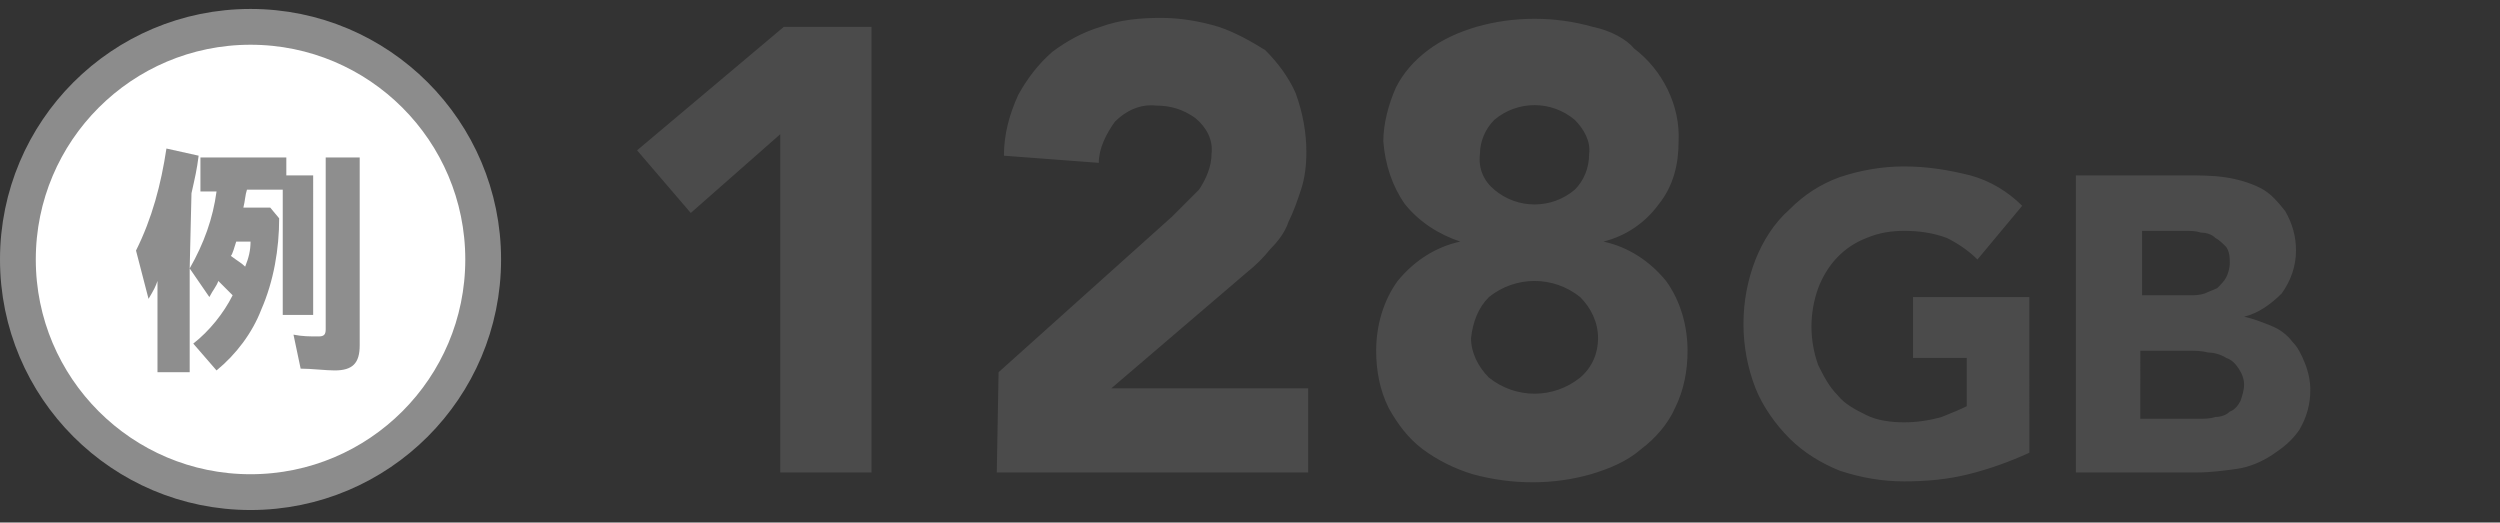
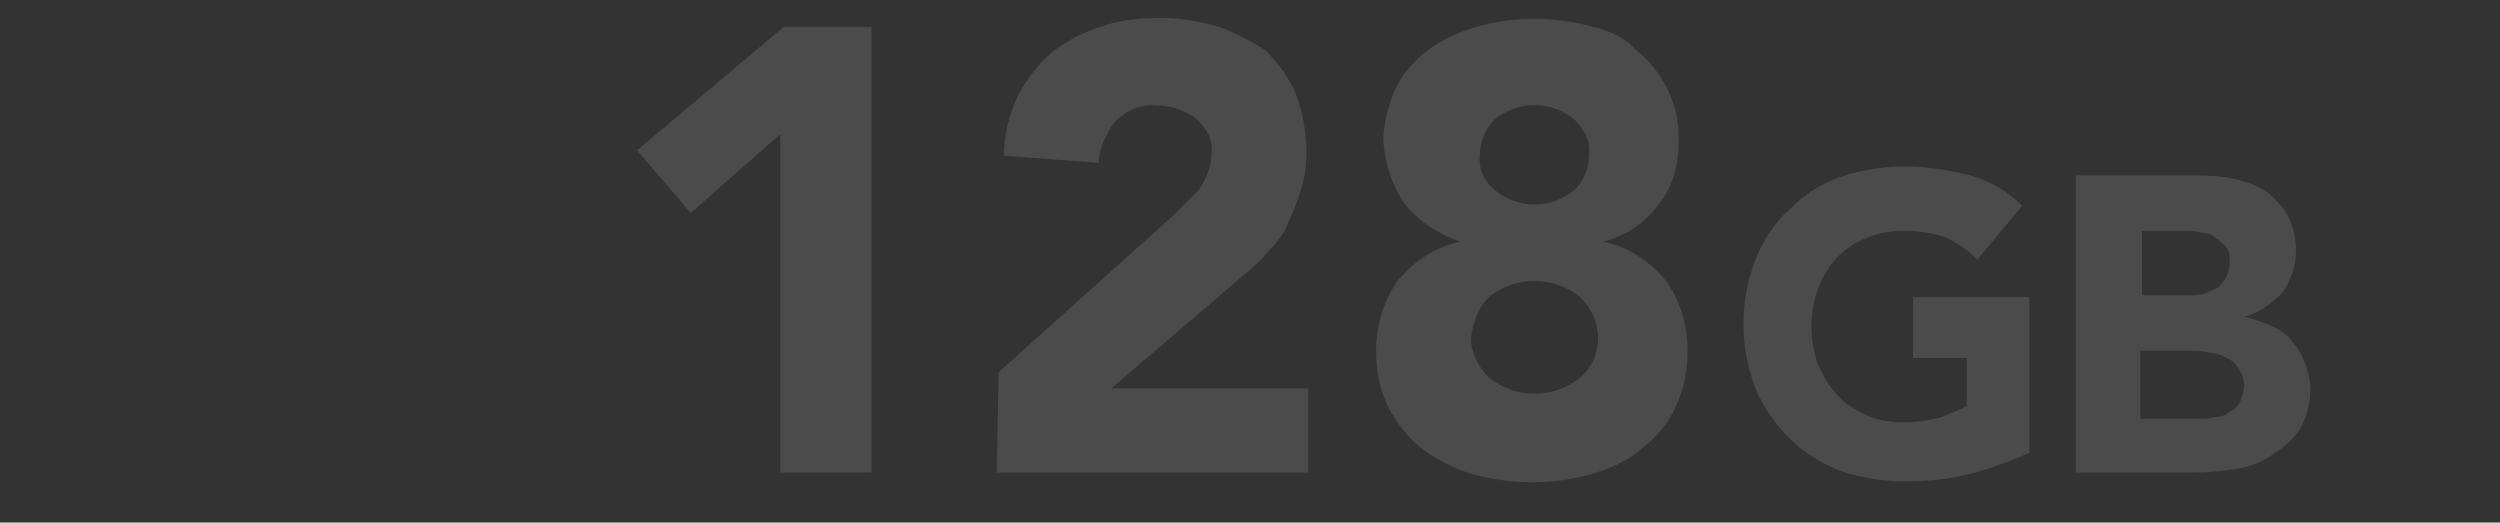
<svg xmlns="http://www.w3.org/2000/svg" version="1.1" id="txt_128gb.svg" x="0px" y="0px" viewBox="0 0 139.7 29.2" style="enable-background:new 0 0 139.7 29.2;" xml:space="preserve">
  <rect x="0" y="0" width="139.7" height="29.2" fill="#333333" stroke="none" />
  <style type="text/css">
	.st0{fill-rule:evenodd;clip-rule:evenodd;fill:#4B4B4B;}
	.st1{fill:#FFFFFF;stroke:#8C8C8C;stroke-width:2;stroke-linejoin:round;}
	.st2{fill-rule:evenodd;clip-rule:evenodd;fill:#8E8E8E;}
</style>
  <g>
    <path id="べた塗り_2" class="st0" d="M43.6,26.4h5.1V1.5h-4.9l-8.2,6.9l3,3.5l5-4.4L43.6,26.4L43.6,26.4z M55.7,26.4h17.4v-4.7   h-11l7.6-6.5c0.5-0.4,0.9-0.8,1.3-1.3c0.4-0.4,0.8-0.9,1-1.5c0.3-0.6,0.5-1.2,0.7-1.8C72.9,10,73,9.3,73,8.5c0-1.1-0.2-2.2-0.6-3.3   c-0.4-0.9-1-1.7-1.7-2.4c-0.8-0.5-1.7-1-2.6-1.3C67.1,1.2,66,1,64.9,1c-1.2,0-2.3,0.1-3.4,0.5c-1,0.3-1.9,0.8-2.7,1.4   c-0.8,0.7-1.4,1.5-1.9,2.4c-0.5,1.1-0.8,2.2-0.8,3.4l5.3,0.4c0-0.8,0.4-1.6,0.9-2.3c0.6-0.6,1.4-1,2.3-0.9c0.8,0,1.5,0.2,2.2,0.7   c0.6,0.5,1,1.2,0.9,2c0,0.7-0.3,1.4-0.7,2c-0.5,0.5-1,1-1.5,1.5l-9.7,8.7L55.7,26.4L55.7,26.4z M78.5,11.4c0.8,1,1.9,1.7,3.1,2.1   l0,0c-1.4,0.3-2.6,1.1-3.5,2.2c-0.8,1.1-1.2,2.5-1.2,3.9c0,1.1,0.2,2.2,0.7,3.2c0.5,0.9,1.1,1.7,1.9,2.3c0.8,0.6,1.8,1.1,2.8,1.4   c2.2,0.6,4.5,0.6,6.6,0c1-0.3,2-0.7,2.8-1.4c0.8-0.6,1.5-1.4,1.9-2.3c0.5-1,0.7-2.1,0.7-3.2c0-1.4-0.4-2.8-1.2-3.9   c-0.9-1.1-2.1-1.9-3.5-2.2l0,0c1.2-0.3,2.3-1,3.1-2.1c0.8-1,1.1-2.2,1.1-3.5c0.1-2-0.9-4-2.5-5.2c-0.4-0.5-1.3-1-2.3-1.2   c-2.1-0.6-4.4-0.6-6.5,0c-1,0.3-1.9,0.7-2.7,1.3C79,3.4,78.4,4.1,78,4.9c-0.4,0.9-0.7,2-0.7,3C77.4,9.2,77.8,10.4,78.5,11.4z    M83.5,6.7c1.3-1.1,3.2-1.1,4.5,0c0.5,0.5,0.9,1.2,0.8,1.9c0,0.8-0.3,1.5-0.8,2c-1.3,1.1-3.2,1.1-4.5,0c-0.6-0.5-0.9-1.2-0.8-2   C82.7,7.9,83,7.2,83.5,6.7L83.5,6.7z M83.2,16.6c1.5-1.2,3.6-1.2,5.1,0c0.6,0.6,1,1.4,1,2.3c0,0.8-0.3,1.6-1,2.2   c-1.5,1.2-3.6,1.2-5.1,0c-0.6-0.6-1-1.4-1-2.2C82.3,18,82.6,17.2,83.2,16.6L83.2,16.6z M113.4,16.6h-6.5V20h3v2.7   c-0.4,0.2-0.9,0.4-1.4,0.6c-0.7,0.2-1.4,0.3-2.1,0.3s-1.5-0.1-2.1-0.4s-1.2-0.6-1.6-1.1c-0.5-0.5-0.8-1.1-1.1-1.7   c-0.5-1.4-0.5-2.9,0-4.3c0.5-1.3,1.4-2.3,2.7-2.8c0.7-0.3,1.4-0.4,2.1-0.4c0.8,0,1.6,0.1,2.4,0.4c0.6,0.3,1.2,0.7,1.7,1.2l2.5-3   c-0.8-0.8-1.8-1.4-2.9-1.7c-1.2-0.3-2.4-0.5-3.7-0.5c-1.2,0-2.4,0.2-3.6,0.6c-1.1,0.4-2,1-2.8,1.8c-0.9,0.8-1.5,1.8-1.9,2.8   c-0.9,2.3-0.9,4.9,0,7.2c0.4,1,1.1,2,1.9,2.8s1.8,1.4,2.8,1.8c1.2,0.4,2.4,0.6,3.6,0.6s2.4-0.1,3.6-0.4s2.3-0.7,3.4-1.2V16.6z    M116,26.4h6.8c0.7,0,1.5-0.1,2.2-0.2s1.4-0.4,2-0.8s1.1-0.8,1.5-1.4c0.4-0.7,0.6-1.4,0.6-2.2c0-0.5-0.1-1-0.3-1.5   s-0.4-0.9-0.7-1.2c-0.3-0.4-0.7-0.7-1.2-0.9c-0.5-0.2-1-0.4-1.5-0.5l0,0c0.8-0.2,1.5-0.7,2.1-1.3c0.5-0.7,0.8-1.5,0.8-2.4   c0-0.8-0.2-1.5-0.6-2.2c-0.4-0.5-0.8-1-1.4-1.3s-1.3-0.5-2-0.6s-1.5-0.1-2.2-0.1H116V26.4L116,26.4z M119.6,12.9h2.5   c0.3,0,0.6,0,0.9,0.1c0.3,0,0.6,0.1,0.8,0.3c0.2,0.1,0.4,0.3,0.6,0.5c0.2,0.3,0.2,0.6,0.2,0.9c0,0.3-0.1,0.6-0.2,0.8   s-0.3,0.4-0.5,0.6c-0.2,0.1-0.5,0.2-0.7,0.3c-0.3,0.1-0.6,0.1-0.8,0.1h-2.7v-3.6H119.6z M119.6,19.6h2.8c0.3,0,0.6,0,1,0.1   c0.3,0,0.7,0.1,1,0.3c0.3,0.1,0.5,0.3,0.7,0.6c0.2,0.3,0.3,0.6,0.3,0.9s-0.1,0.6-0.2,0.9c-0.1,0.2-0.3,0.5-0.6,0.6   c-0.2,0.2-0.5,0.3-0.8,0.3c-0.3,0.1-0.6,0.1-0.9,0.1h-3.3V19.6L119.6,19.6z" />
-     <circle id="楕円形_2" class="st1" cx="14" cy="14.5" r="13" />
-     <path id="べた塗り_3" class="st2" d="M10.7,10.8c0.2-0.9,0.3-1.3,0.4-2.1L9.3,8.3c-0.3,2-0.8,3.9-1.7,5.7l0.7,2.7   c0.3-0.5,0.4-0.7,0.5-1v5.1h1.8V15l1.1,1.6c0.2-0.4,0.4-0.6,0.5-0.9c0.3,0.3,0.5,0.5,0.7,0.7l0.1,0.1c-0.5,1-1.3,2-2.2,2.7l1.3,1.5   c1.1-0.9,2-2.1,2.5-3.4c0.7-1.6,1-3.4,1-5.1l-0.5-0.6h-1.5c0.1-0.4,0.1-0.7,0.2-1h2v7h1.7V9.8H16v-1h-4.8v1.9h0.9   c-0.2,1.5-0.7,2.9-1.5,4.3L10.7,10.8L10.7,10.8z M14,13.5c0,0.5-0.1,0.9-0.3,1.4c-0.2-0.2-0.4-0.3-0.8-0.6c0.1-0.1,0.2-0.5,0.3-0.8   C13.2,13.5,14,13.5,14,13.5z M18.2,8.8v9.6c0,0.3-0.1,0.4-0.4,0.4c-0.5,0-0.9,0-1.4-0.1l0.4,1.9c0.6,0,1.4,0.1,1.9,0.1   c1,0,1.4-0.4,1.4-1.4V8.8H18.2z" />
  </g>
</svg>